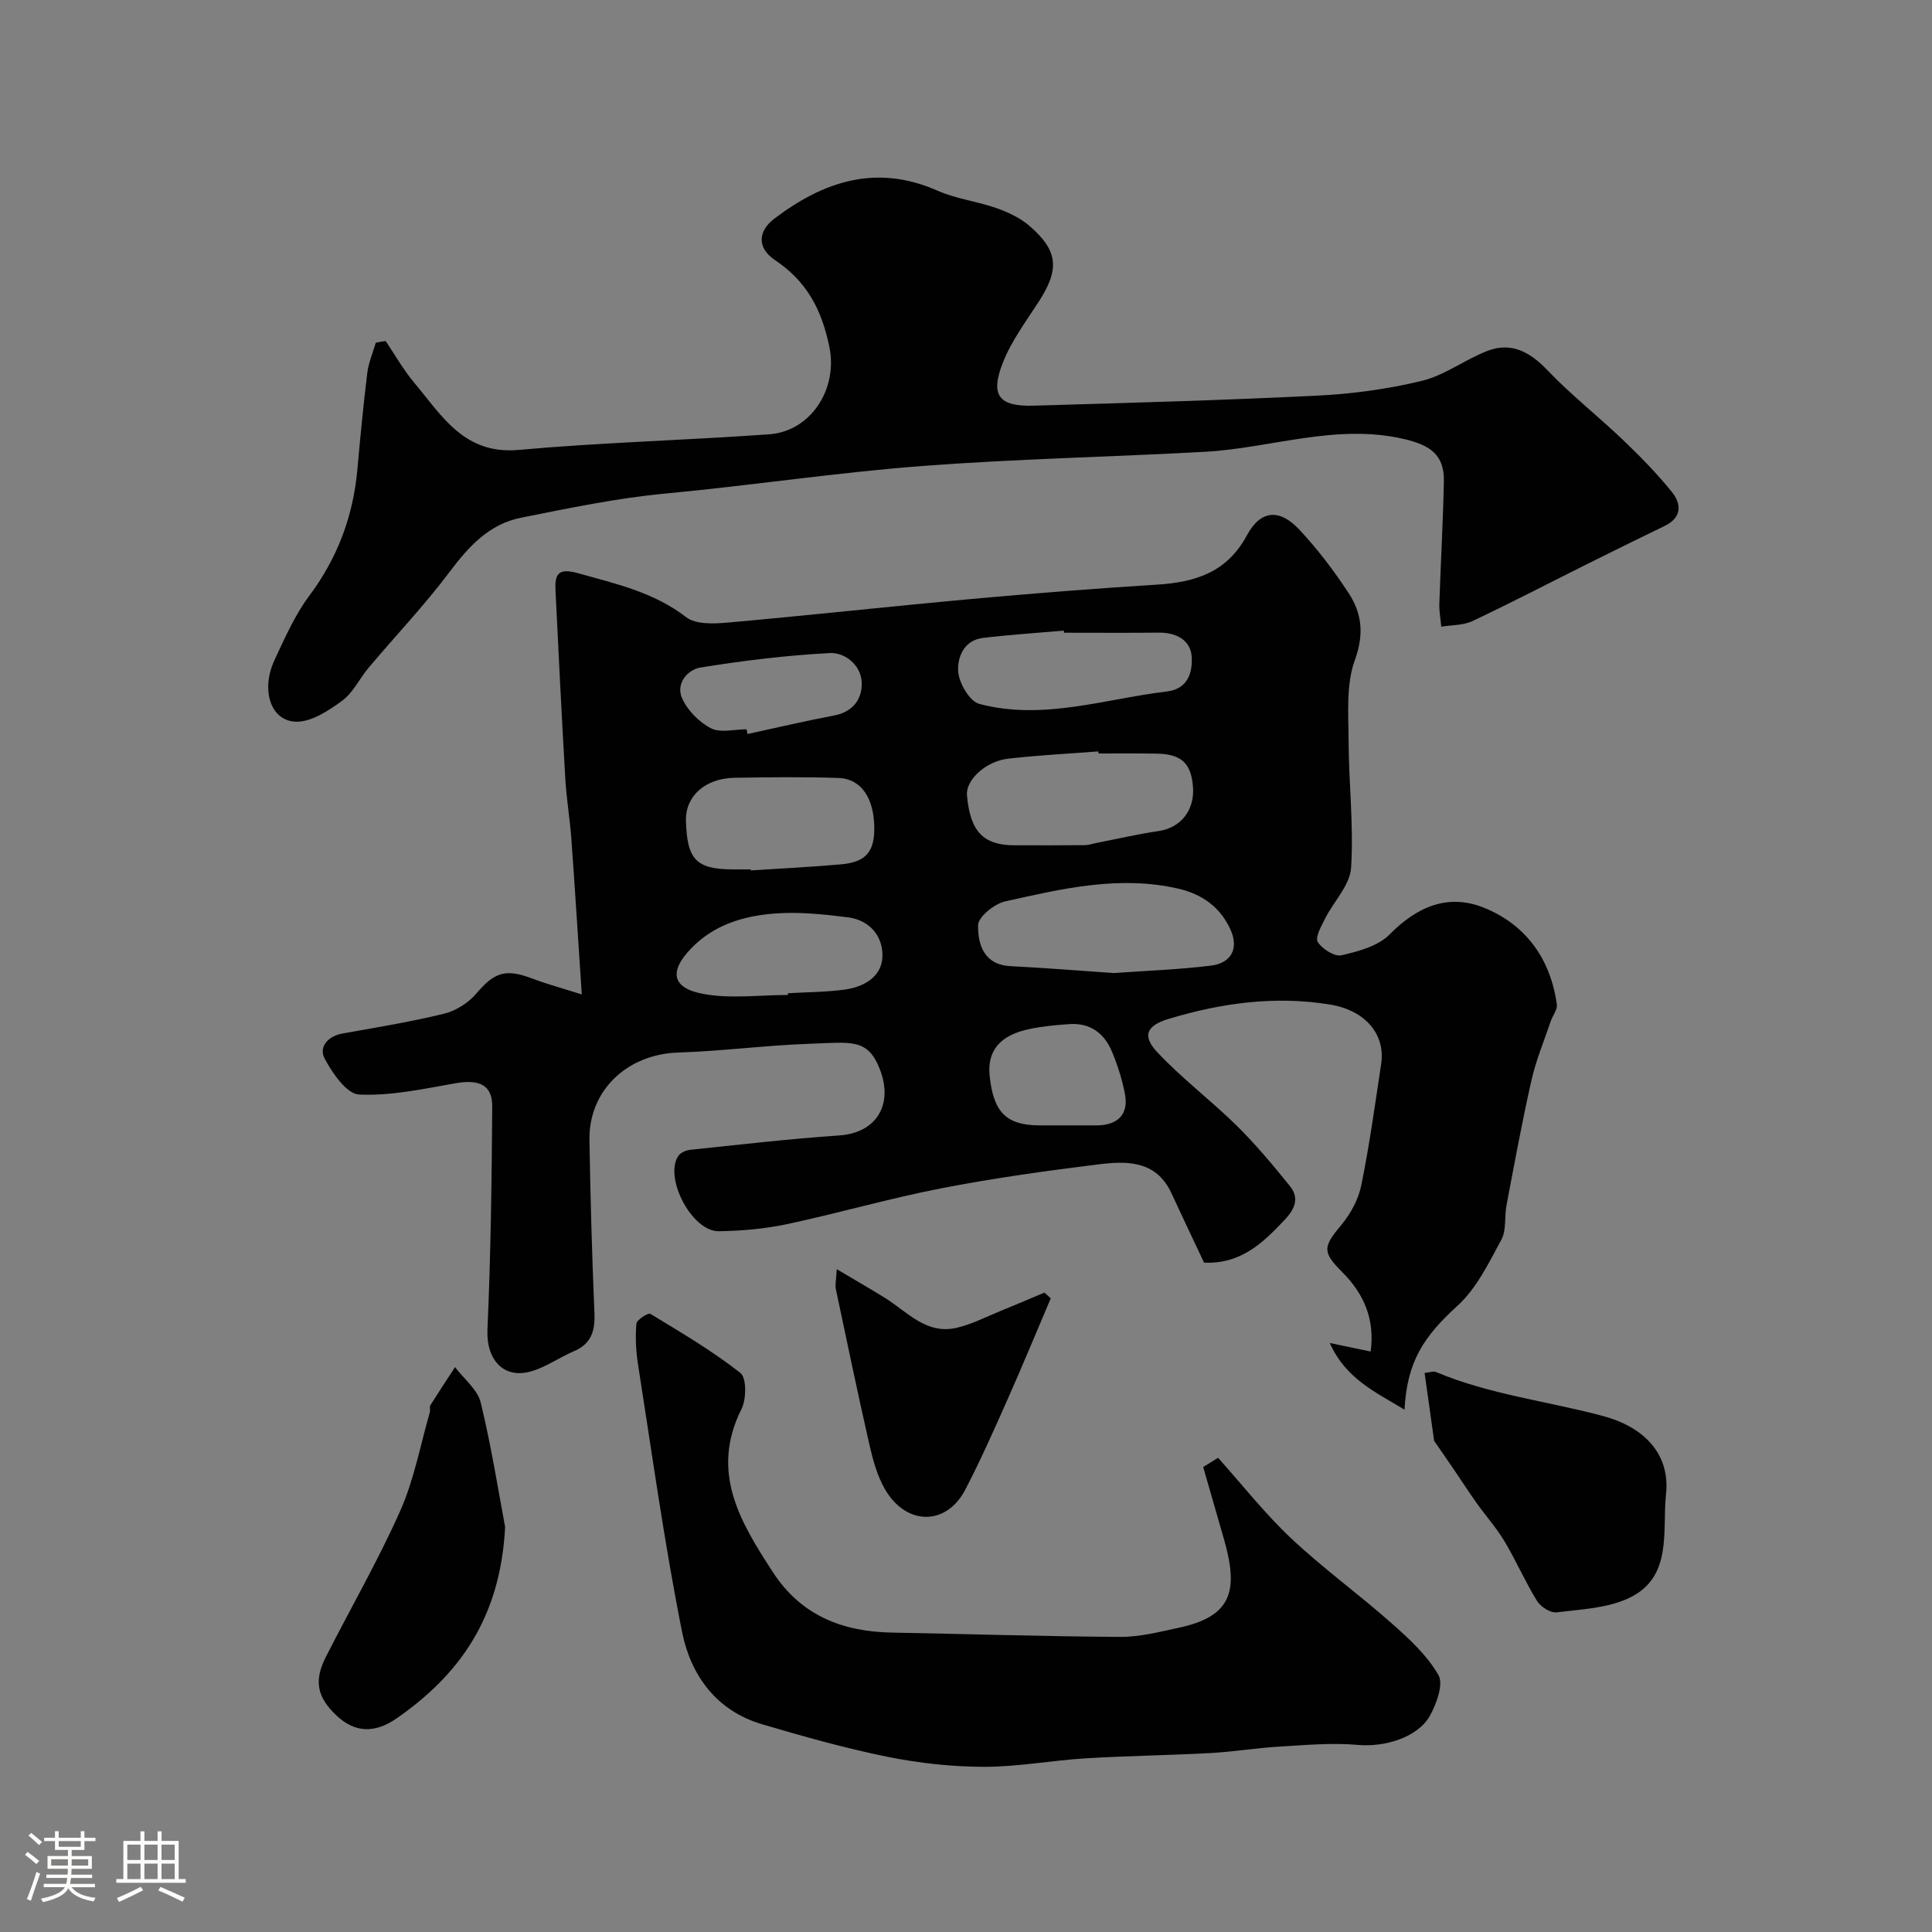
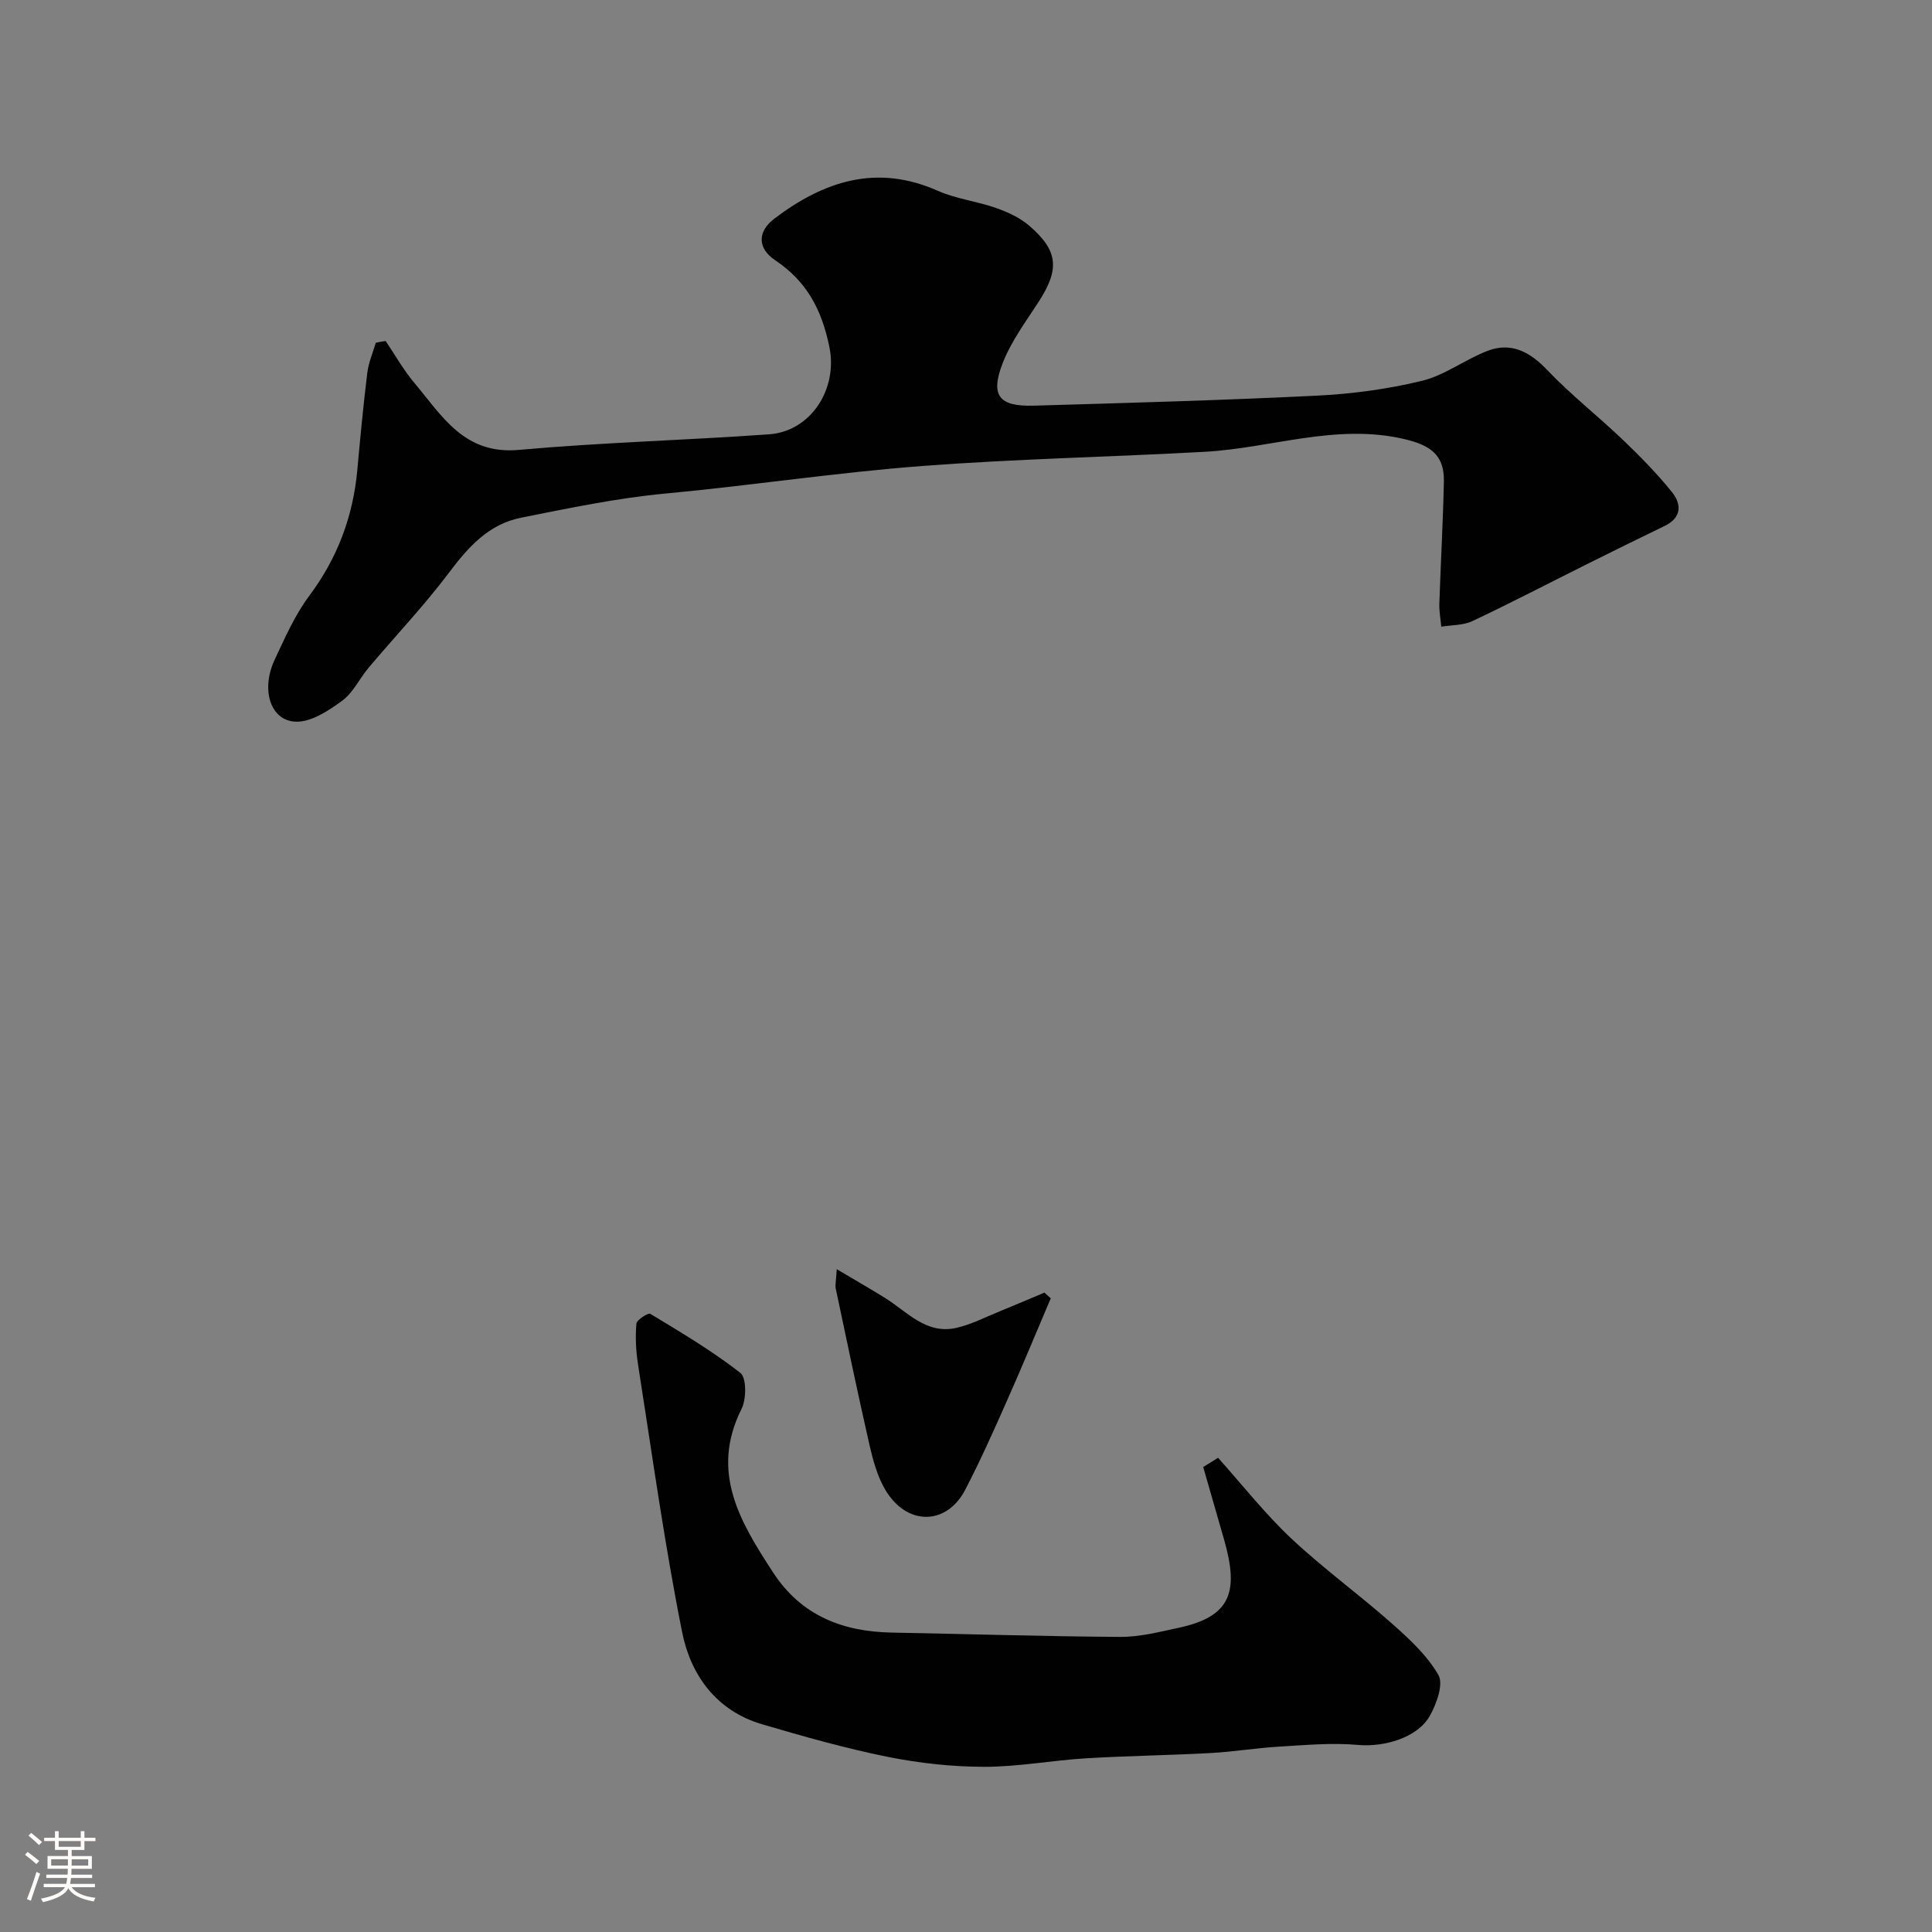
<svg xmlns="http://www.w3.org/2000/svg" enable-background="new 0 0 400 400" viewBox="0 0 400 400">
  <rect x="0" y="0" width="400" height="400" fill="#808080" stroke="none" />
  <path d="m5.17 384 .55-.58c.85.61 1.65 1.24 2.4 1.87l-.59.64c-.83-.73-1.62-1.38-2.36-1.93m1.22 9.53-.82-.34c.71-1.76 1.37-3.64 1.98-5.63.24.13.5.25.76.36-.6 1.67-1.24 3.54-1.92 5.61m-.5-13.5.57-.54c.56.44 1.31 1.06 2.26 1.87l-.64.64c-.68-.66-1.41-1.32-2.19-1.97m3.25.46h2.24v-1.36h.77v1.36h4.57v-1.36h.76v1.36h2.28v.69h-2.28v1.84h-2.64v1.26h4.18v2.64h-4.21c0 .45-.02.86-.05 1.21h4.32v.69h-4.38c-.04.34-.1.75-.19 1.22h5.15v.69h-4.82c.87 1.19 2.51 1.92 4.93 2.19-.17.31-.3.57-.37.76-2.77-.49-4.52-1.41-5.26-2.76-.56 1.26-2.3 2.23-5.24 2.9-.12-.24-.26-.48-.43-.72 2.73-.55 4.38-1.34 4.96-2.38h-4.38v-.69h4.65c.1-.38.17-.79.21-1.22h-4.32v-.69h4.4c.03-.34.05-.75.05-1.21h-4.2v-2.64h4.23v-1.26h-2.69v-1.84h-2.24zm1.46 4.46v1.29h3.45c.01-.4.02-.57.01-.53v-.32-.45h-3.46zm1.55-2.59h4.57v-1.19h-4.57zm6.11 2.59h-3.42v.77c-.01.19-.01.37-.02.53h3.44v-1.29z" fill="#fcfbfa" />
-   <path d="m32.63 379.16h.82v1.98h3.54v7.89h1.46v.78h-14.37v-.78h1.46v-7.89h3.54v-1.98h.82v1.98h2.73zm-3.49 11.48.5.73c-1.61.82-3.28 1.63-5 2.41-.13-.27-.28-.55-.44-.82 1.75-.72 3.4-1.49 4.94-2.32m-2.78-5.55h2.73v-3.18h-2.73zm0 3.95h2.73v-3.2h-2.73zm3.54-3.95h2.73v-3.18h-2.73zm0 3.95h2.73v-3.2h-2.73zm7.89 4.68c-1.84-.92-3.51-1.7-5.02-2.32l.45-.73c1.89.8 3.57 1.55 5.04 2.23zm-1.62-11.81h-2.73v3.18h2.73zm-2.73 7.13h2.73v-3.2h-2.73z" fill="#fcfbfa" />
  <g fill="#010102">
-     <path d="m249.29 261.42c-2.19-4.65-4.5-9.5-6.76-14.38-3.19-6.89-9.34-6.69-15.28-5.95-10.85 1.35-21.71 2.86-32.44 4.95-10.69 2.08-21.19 5.13-31.85 7.4-4.62.98-9.44 1.41-14.17 1.47-5.51.06-11.33-10.99-8.38-15.56.45-.69 1.59-1.2 2.46-1.29 10.29-1.07 20.57-2.28 30.89-2.98 7.63-.52 11.24-6.31 8.43-13.63-2.53-6.57-5.92-5.65-14.71-5.34-9.04.32-18.06 1.52-27.1 1.81-10.5.34-18.51 7.81-18.34 18.11.19 11.94.53 23.87 1.03 35.8.16 3.7-.62 6.39-4.27 7.94-2.98 1.26-5.71 3.24-8.78 4.14-5.79 1.7-9.36-2.46-9.1-8.59.68-15.41.89-30.84.99-46.27.03-4.46-2.75-5.63-7.64-4.77-6.61 1.17-13.34 2.64-19.94 2.33-2.55-.12-5.52-4.43-7.12-7.46-1.24-2.35.62-4.62 3.7-5.17 7.04-1.26 14.12-2.41 21.06-4.11 2.44-.6 5.02-2.25 6.66-4.18 3.73-4.39 6-5.2 11.58-3.09 2.96 1.12 6.02 1.95 10.24 3.29-.77-11.6-1.41-21.94-2.16-32.28-.3-4.09-1-8.15-1.24-12.25-.76-13.03-1.41-26.06-2.04-39.1-.16-3.26.44-4.77 4.64-3.59 7.86 2.2 15.69 3.92 22.43 9.12 1.99 1.53 5.73 1.36 8.59 1.11 16.84-1.5 33.66-3.36 50.5-4.89 12.79-1.16 25.59-2.17 38.4-2.97 7.9-.49 14.46-2.54 18.58-10.19 2.84-5.27 6.73-5.6 10.86-1.2 3.78 4.04 7.18 8.52 10.21 13.15 2.76 4.21 3.23 8.53 1.28 13.89-1.83 5.03-1.31 11.02-1.29 16.59.03 8.8 1.08 17.63.52 26.38-.23 3.61-3.61 6.99-5.4 10.55-.78 1.55-2.09 3.88-1.5 4.82.91 1.45 3.49 3.08 4.92 2.75 3.51-.81 7.58-1.9 9.96-4.32 5.68-5.77 12.11-8.51 19.52-5.53 8.7 3.51 13.79 10.61 15.1 20.04.15 1.08-.88 2.29-1.27 3.47-1.37 4.07-3.05 8.07-3.99 12.23-1.94 8.57-3.52 17.21-5.16 25.84-.46 2.39.01 5.18-1.08 7.18-2.61 4.81-5.14 10.08-9.08 13.66-6.99 6.37-10.44 11.54-10.96 21.51-5.9-3.61-12.1-6.29-15.48-13.81 3.32.7 5.75 1.2 8.47 1.77.89-6.57-1.32-11.89-5.88-16.44-4.21-4.21-3.98-5.23-.13-9.85 1.9-2.28 3.48-5.25 4.07-8.13 1.69-8.3 2.85-16.71 4.11-25.1.95-6.28-3.42-11.15-10.58-12.32-11.41-1.86-22.49-.32-33.41 2.97-4.53 1.36-5.57 3.46-2.4 6.85 5.1 5.46 11.16 10.01 16.49 15.26 3.95 3.89 7.52 8.18 11.01 12.5 1.98 2.45 1.06 4.74-1.08 6.99-4.48 4.76-9.04 9.19-16.69 8.87zm-18.69-59.96c6.65-.48 13.42-.71 20.12-1.54 4.23-.52 5.76-3.56 4.09-7.34-2.05-4.65-5.82-7.42-10.75-8.57-12.25-2.85-24.15-.02-35.97 2.62-2.23.5-5.57 3.21-5.59 4.93-.04 3.93 1.16 8.18 6.7 8.47 7.09.36 14.17.93 21.4 1.43zm-3.17-45.46c-.01-.14-.02-.29-.03-.43-6.24.48-12.49.79-18.7 1.51-4.68.54-8.77 4.46-8.5 7.54.65 7.53 3.37 10.39 9.88 10.39 4.85 0 9.7.02 14.55-.03.8-.01 1.6-.31 2.4-.46 4.3-.84 8.57-1.83 12.9-2.47 4.49-.67 7.41-4.23 7.07-9.07-.36-4.97-2.41-6.88-7.58-6.95-4-.07-8-.03-11.99-.03zm-72 24c.01.07.01.14.02.21 6.24-.41 12.49-.7 18.71-1.26 5.12-.46 6.91-2.61 6.85-7.63-.07-6.11-2.73-10.1-7.41-10.25-7.16-.24-14.33-.16-21.49-.04-6.14.1-10.23 3.83-10.09 8.89.22 8.13 2.14 10.08 9.94 10.08zm64.86-49c-.01-.15-.03-.29-.04-.44-5.57.49-11.16.85-16.71 1.51-4.01.48-5.38 4.06-5.15 7.03.19 2.39 2.38 6.11 4.37 6.64 13.13 3.48 25.92-1.03 38.85-2.58 4.45-.53 5.3-4.11 5.12-7.16-.2-3.43-3.16-5.05-6.77-5.02-6.56.07-13.12.02-19.67.02zm-57.17 75c0-.12-.01-.24-.01-.36 3.92-.23 7.87-.23 11.76-.75 3.93-.53 7.63-2.61 7.82-6.72.2-4.26-2.58-7.68-7.17-8.25-5.03-.63-10.18-1.18-15.2-.78-6.34.5-12.43 2.28-17.17 7.16-4.63 4.76-4.15 8.26 2.47 9.48 5.65 1.05 11.66.22 17.5.22zm57.54 27c2.16 0 4.32.02 6.48 0 4.32-.05 6.54-2.33 5.78-6.42-.56-3-1.51-5.98-2.68-8.8-1.57-3.82-4.5-6.05-8.83-5.75-2.76.19-5.53.45-8.23 1.01-6.17 1.27-8.84 4.53-8.28 9.75.8 7.52 3.44 10.16 10.28 10.21 1.82.01 3.65 0 5.48 0zm-66.1-82.01c.07.33.14.66.21.98 6-1.3 11.99-2.71 18.02-3.86 3.93-.75 5.77-3.56 5.62-6.85-.16-3.54-3.42-6.21-6.62-6.05-8.93.47-17.86 1.56-26.7 2.98-2.78.45-5.22 3.35-3.87 6.38 1.12 2.51 3.52 4.95 5.98 6.21 1.97 1.02 4.87.21 7.36.21z" />
    <path d="m79.84 70.6c1.97 2.91 3.71 6.01 5.96 8.69 5.72 6.81 10.31 14.87 21.58 13.86 17.24-1.55 34.57-2 51.85-3.23 8.66-.62 14.26-9.38 12.49-18.06-1.59-7.78-4.69-13.6-11.24-17.99-3.7-2.48-3.67-5.94-.16-8.6 10.21-7.75 21.15-11.39 33.81-5.78 3.82 1.69 8.15 2.18 12.12 3.58 2.41.85 4.91 2 6.82 3.64 6.07 5.22 6.34 9.03 1.95 15.81-2.64 4.07-5.62 8.08-7.38 12.54-2.68 6.82-.85 9.13 6.34 8.93 19.53-.57 39.07-1.11 58.59-2.07 7.31-.36 14.7-1.34 21.81-3.07 4.74-1.15 8.93-4.41 13.57-6.2 4.89-1.88 8.76.14 12.44 4.01 4.88 5.12 10.51 9.52 15.63 14.42 3.56 3.4 7.03 6.95 10.12 10.77 2.01 2.49 2.11 5.3-1.49 7.04-5.43 2.62-10.84 5.3-16.24 7.99-7.85 3.91-15.63 7.97-23.56 11.71-1.91.9-4.29.8-6.45 1.16-.14-1.58-.45-3.17-.4-4.75.28-8.43.76-16.86.94-25.3.12-5.63-2.93-7.58-8.36-8.83-14.03-3.23-27.45 1.92-41.15 2.67-19.46 1.07-38.98 1.46-58.37 2.93-17.75 1.34-35.47 4.05-53.26 5.71-10.05.94-20.01 3.03-29.93 5.01-6.63 1.32-10.88 6-14.86 11.31-5.16 6.87-11.13 13.14-16.68 19.73-1.9 2.25-3.21 5.18-5.49 6.85-2.81 2.06-6.39 4.43-9.57 4.34-5.29-.16-7.31-6.62-4.41-12.82 2.13-4.55 4.2-9.27 7.18-13.26 5.84-7.82 9.06-16.43 9.94-26.05.61-6.7 1.24-13.39 2.06-20.06.26-2.13 1.15-4.18 1.76-6.27.69-.16 1.37-.26 2.04-.36z" />
    <path d="m252.19 301.82c5.01 5.59 9.68 11.55 15.13 16.68 6.61 6.21 14.01 11.57 20.81 17.59 3.61 3.19 7.33 6.62 9.68 10.7 1.09 1.89-.38 5.94-1.75 8.41-2.56 4.61-9.54 6.55-14.87 6.07-5.4-.49-10.91.03-16.35.35-4.75.28-9.47 1.07-14.22 1.33-8.59.47-17.2.57-25.79 1.09-7.05.43-14.07 1.77-21.1 1.76-6.69-.01-13.47-.76-20.03-2.08-8.74-1.77-17.36-4.21-25.92-6.73-9.45-2.78-14.77-10.16-16.55-19.05-3.67-18.37-6.23-36.97-9.14-55.49-.43-2.76-.57-5.62-.33-8.39.07-.8 2.43-2.31 2.87-2.05 6.37 3.86 12.82 7.66 18.66 12.24 1.3 1.02 1.25 5.43.23 7.47-6.55 13.09-.25 23.41 6.52 33.81 5.84 8.97 14.4 12.29 24.64 12.48 15.76.29 31.53.8 47.29.89 4.01.02 8.07-1.03 12.04-1.88 10.9-2.33 12.48-7.49 9.46-18.13-1.44-5.06-2.9-10.1-4.36-15.16 1.01-.63 2.04-1.27 3.08-1.91z" />
-     <path d="m296.92 298.31c-.76-5.42-1.35-9.63-1.97-14.05 1.09-.12 1.82-.43 2.33-.21 11.14 4.7 23.16 6.04 34.71 9.15 7.8 2.1 13.89 7.38 12.94 16.18-.82 7.54 1.45 17.1-7.57 21.43-4.49 2.16-9.98 2.38-15.07 3.01-1.27.16-3.31-1.14-4.05-2.34-2.46-3.98-4.33-8.32-6.73-12.34-1.68-2.81-3.9-5.29-5.8-7.96-1.6-2.25-3.09-4.58-4.65-6.86-1.62-2.38-3.26-4.73-4.14-6.01z" />
-     <path d="m104.58 316.15c-.98 19.09-9.72 30.72-22.38 39.57-4.68 3.27-8.79 2.96-12.47-.48-4.06-3.81-4.81-7.18-2.26-12.2 5.12-10.09 10.81-19.93 15.4-30.25 2.86-6.43 4.15-13.56 6.12-20.39.13-.47-.11-1.1.12-1.47 1.66-2.65 3.39-5.26 5.1-7.88 1.84 2.44 4.67 4.64 5.33 7.37 2.25 9.33 3.74 18.85 5.04 25.73z" />
    <path d="m173.24 262.77c3.86 2.29 6.92 4.05 9.93 5.91 4.63 2.87 8.56 7.67 14.84 6.24 3.11-.71 6.04-2.24 9.03-3.45 3.08-1.25 6.13-2.56 9.19-3.85.44.39.88.78 1.32 1.18-3 7.04-5.92 14.13-9.03 21.12-2.76 6.22-5.53 12.46-8.67 18.5-3.93 7.54-12.24 7.5-16.64-.11-1.59-2.75-2.47-6-3.19-9.13-2.45-10.76-4.7-21.56-6.98-32.35-.16-.78.06-1.62.2-4.06z" />
  </g>
</svg>